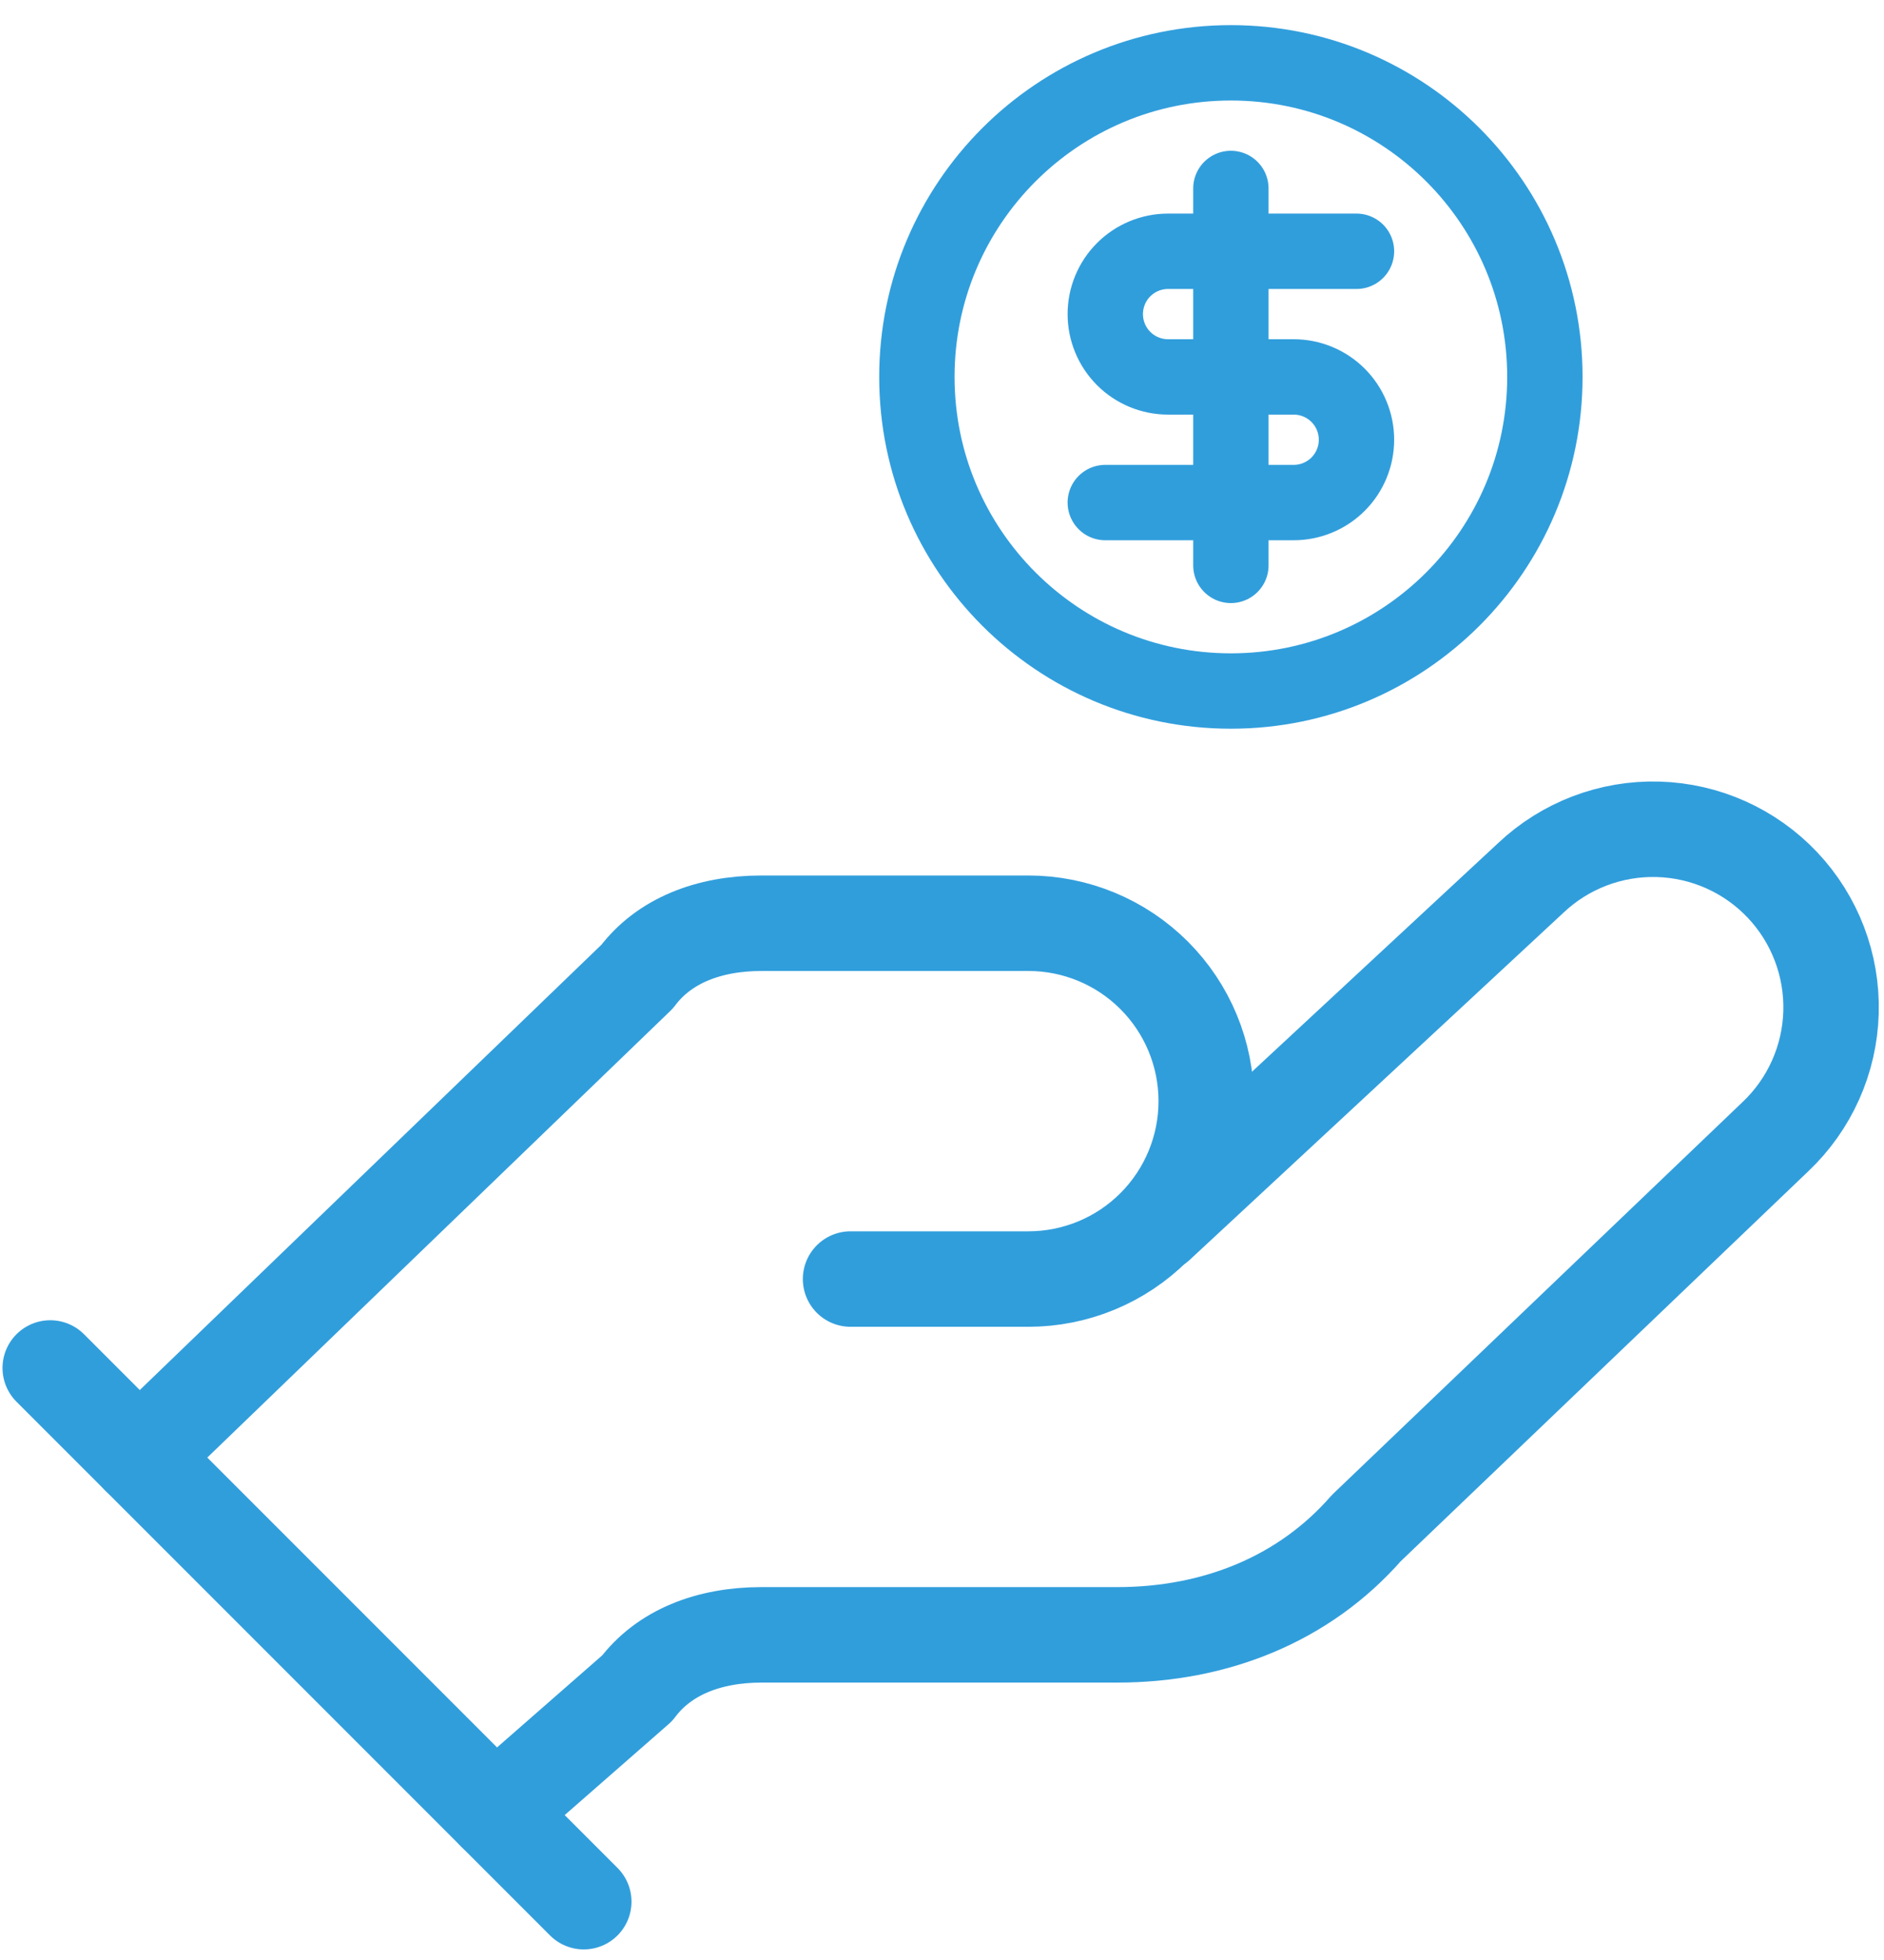
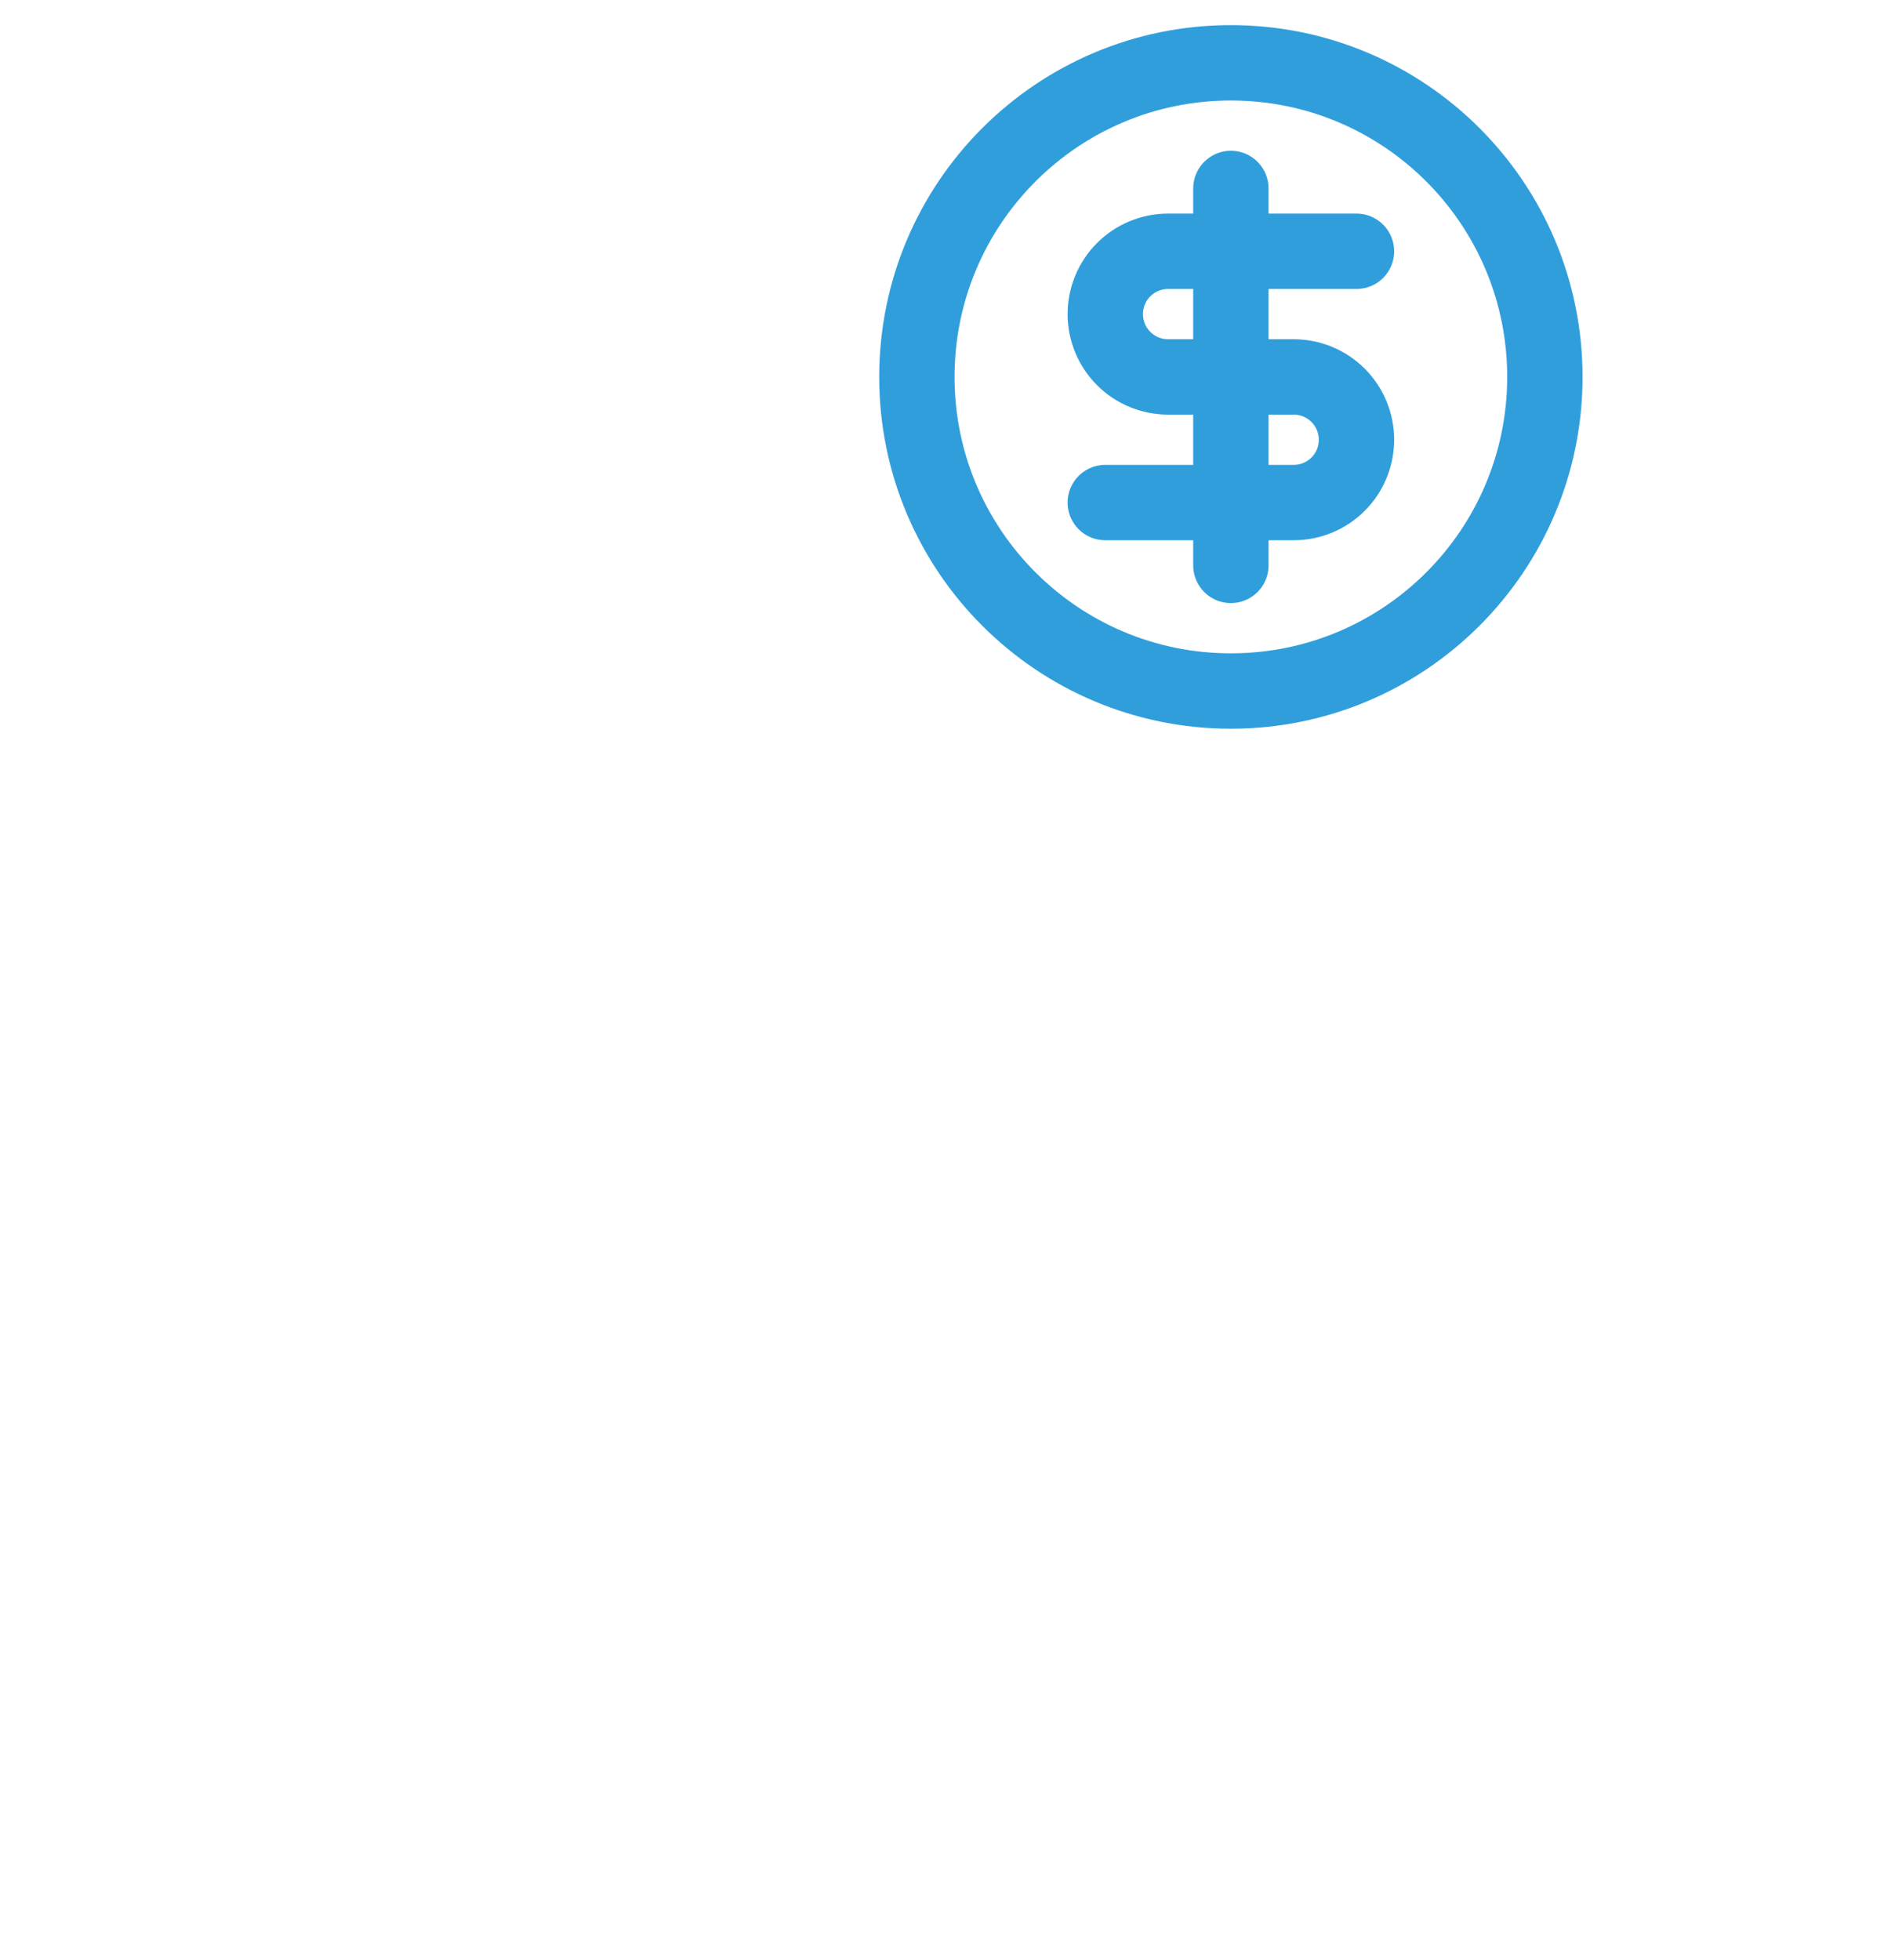
<svg xmlns="http://www.w3.org/2000/svg" width="75" height="78" viewBox="0 0 75 78" fill="none">
-   <path d="M33.86 50.901H40.939C42.817 50.901 44.618 50.155 45.945 48.827C47.273 47.499 48.019 45.699 48.019 43.821C48.019 41.943 47.273 40.142 45.945 38.815C44.618 37.487 42.817 36.741 40.939 36.741H30.32C28.196 36.741 26.426 37.449 25.364 38.865L5.541 57.98" stroke="#319EDC" stroke-width="3.8" stroke-linecap="round" stroke-linejoin="round" />
-   <path d="M19.701 72.14L25.365 67.184C26.427 65.768 28.197 65.06 30.321 65.06H44.48C48.374 65.06 51.914 63.644 54.392 60.812L70.675 45.237C72.041 43.946 72.838 42.165 72.891 40.287C72.944 38.408 72.249 36.585 70.958 35.219C69.667 33.853 67.886 33.056 66.008 33.003C64.129 32.95 62.306 33.645 60.94 34.936L46.073 48.741" stroke="#319EDC" stroke-width="3.8" stroke-linecap="round" stroke-linejoin="round" />
-   <path d="M2 54.44L23.239 75.679" stroke="#319EDC" stroke-width="3.8" stroke-linecap="round" stroke-linejoin="round" />
  <path d="M49 27.5C55.904 27.5 61.5 21.904 61.5 15C61.5 8.096 55.904 2.5 49 2.5C42.096 2.5 36.5 8.096 36.5 15C36.5 21.904 42.096 27.5 49 27.5Z" stroke="#319EDC" stroke-width="3" stroke-linecap="round" stroke-linejoin="round" />
  <path d="M54 10H46.5C45.837 10 45.201 10.263 44.732 10.732C44.263 11.201 44 11.837 44 12.5C44 13.163 44.263 13.799 44.732 14.268C45.201 14.737 45.837 15 46.5 15H51.5C52.163 15 52.799 15.263 53.268 15.732C53.737 16.201 54 16.837 54 17.5C54 18.163 53.737 18.799 53.268 19.268C52.799 19.737 52.163 20 51.5 20H44" stroke="#319EDC" stroke-width="3" stroke-linecap="round" stroke-linejoin="round" />
  <path d="M49 22.5V7.5" stroke="#319EDC" stroke-width="3" stroke-linecap="round" stroke-linejoin="round" />
</svg>